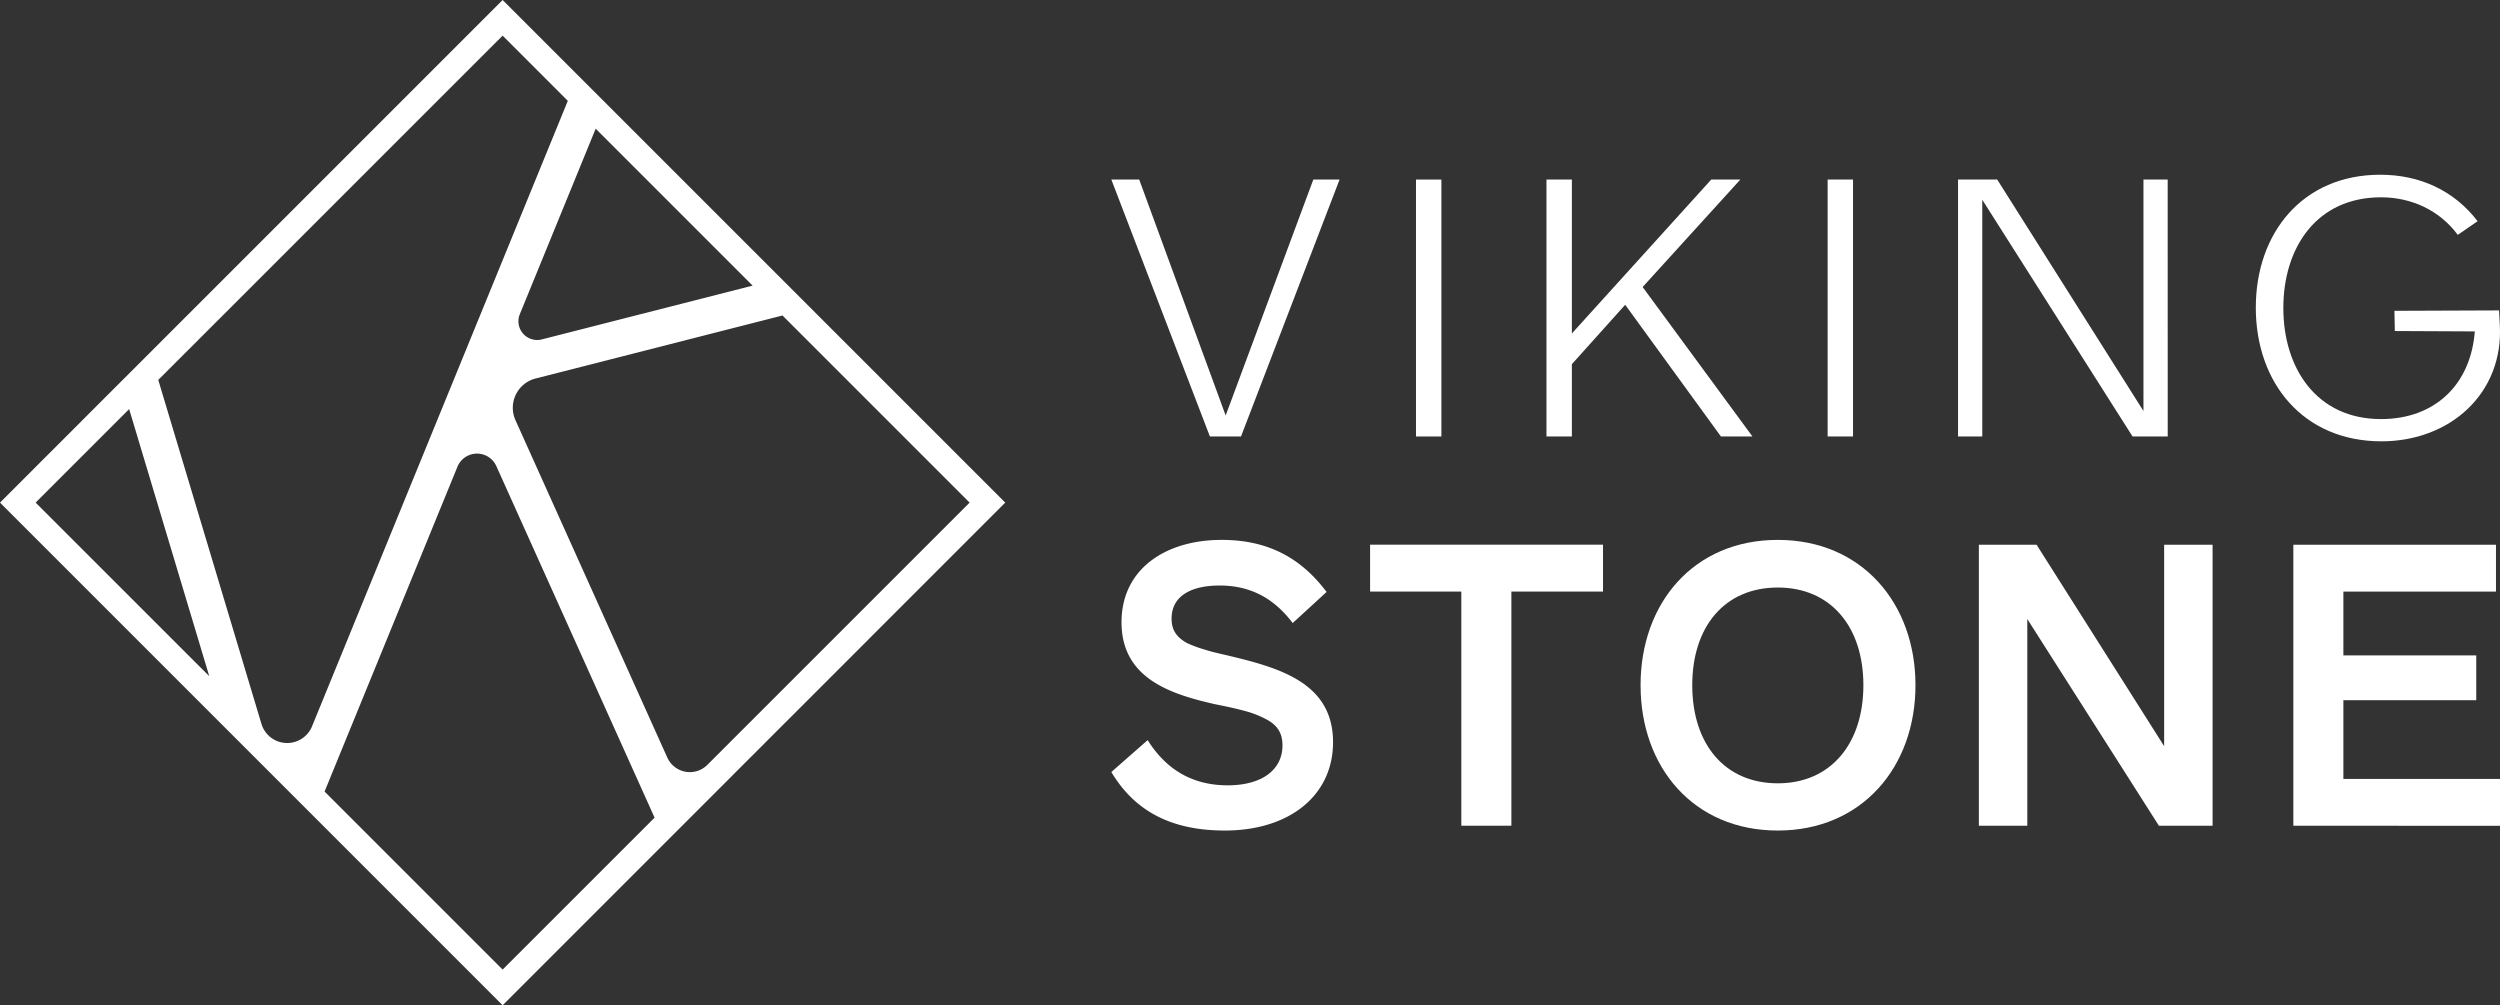
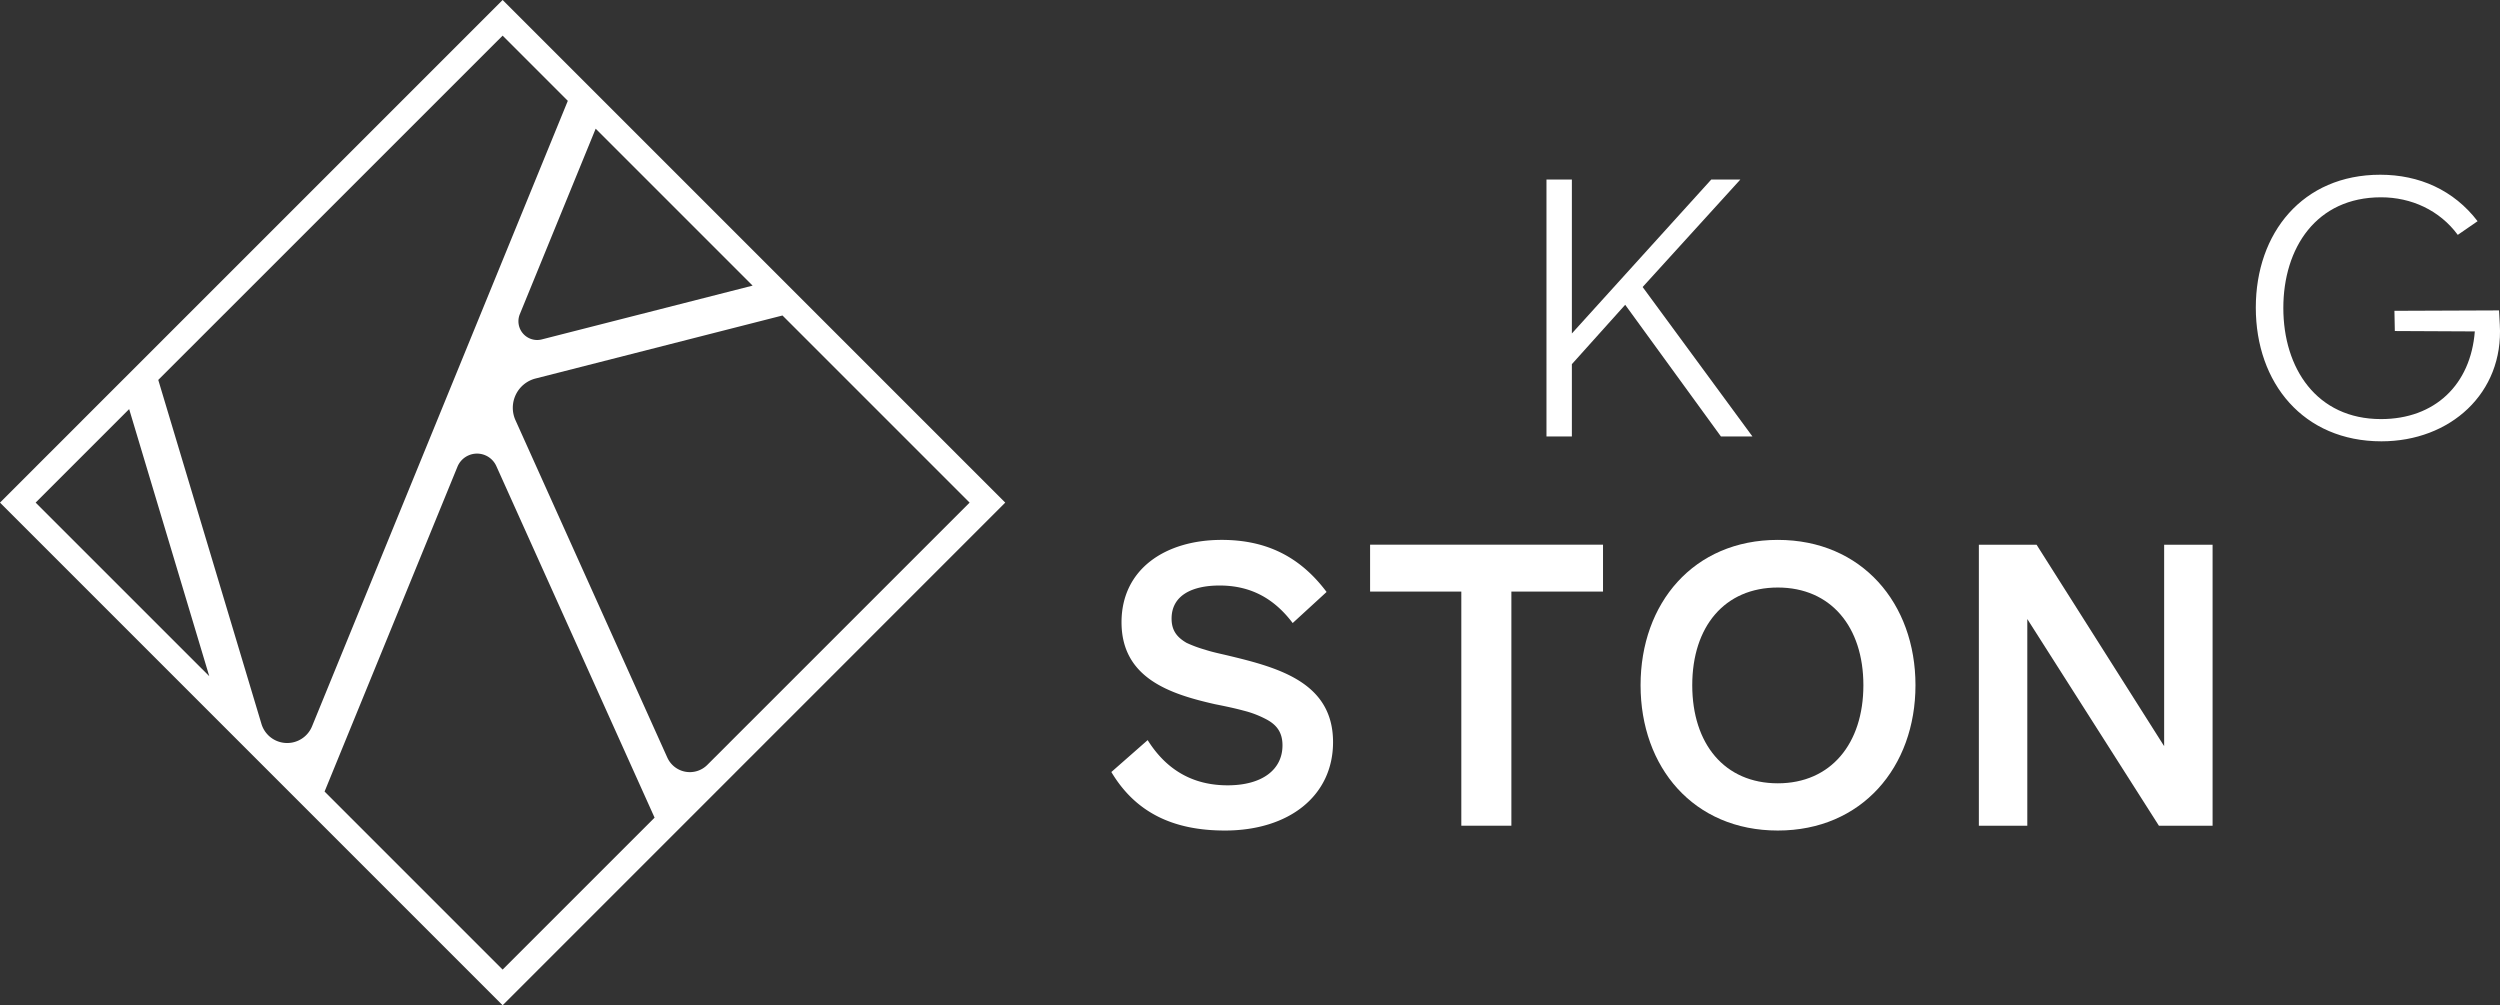
<svg xmlns="http://www.w3.org/2000/svg" id="Layer_1" data-name="Layer 1" viewBox="0 0 1279.51 514.49">
  <rect x="0" y="0" width="1279.51" height="514.49" fill="#333333" stroke="none" />
  <defs>
    <style>.cls-1{fill:#fff;}</style>
  </defs>
  <path class="cls-1" d="M257.25,0,0,257.24,257.25,514.49,514.49,257.24ZM385.19,146.18,277.31,173.71a9.59,9.59,0,0,1-11.26-12.92l38.82-94.93ZM18.24,257.24,66.1,209.38l41,136.7Zm119,119a13.72,13.72,0,0,1-3.44-5.78L81,194.45,257.25,18.24l33.36,33.37L159.7,371.74A13.76,13.76,0,0,1,137.25,376.26Zm120,120-91.12-91.12,68-166.23a10.83,10.83,0,0,1,19.9-.35l81,179.94Zm84.29-108.52L263.82,215.06a15.47,15.47,0,0,1,10.28-21.34l126.38-32.25,95.77,95.77L362,391.48A12.64,12.64,0,0,1,341.54,387.73Z" />
-   <path class="cls-1" d="M685.6,91.9,635.15,223.39H619.23L568.79,91.9h14.26L627.3,212.64,672.16,91.9Z" />
-   <path class="cls-1" d="M737.71,223.39h-13V91.9h13Z" />
  <path class="cls-1" d="M896.91,223.39H880.78l-49-67.4-27.29,30.39v37h-13V91.9h13v78.77L875.82,91.9h14.89l-50,55Z" />
-   <path class="cls-1" d="M948.39,223.39h-13V91.9h13Z" />
-   <path class="cls-1" d="M1109.45,223.39h-18l-76.92-121.16V223.39h-12.4V91.9h20.05l74.85,118.46V91.9h12.4Z" />
  <path class="cls-1" d="M1279.41,166.12c2.06,35.15-25.43,59.75-60.58,59.75-39.9,0-64.3-29.77-64.3-68.44,0-38.25,24-68,63.68-68,20,0,37.63,7.86,49.83,23.78l-10.14,7c-9.3-12.61-23.77-19.23-39.28-19.23-33.08,0-50,25.85-50,56.65s17,56.86,50,56.86c27.5,0,45.9-17.57,48-44.87l-40.94-.2-.2-10.34,53.54-.21Z" />
  <path class="cls-1" d="M568.79,395.12l18.59-16.33c10.74,17.15,25.41,23.14,40.91,23.14,17.76,0,28.09-8.05,28.09-20.45,0-6.82-3.09-10.74-8.88-13.64a50.85,50.85,0,0,0-11-4.13c-4.55-1.24-9.5-2.27-14.67-3.3C599,355.24,574,347.19,574,318.47c0-27.27,22.52-42.15,51.24-42.15,21.69,0,39.46,7.65,53.71,26.65l-17.35,15.91c-10.12-13.43-22.52-19.21-37.4-19.21-14.25,0-24.58,5.16-24.58,16.94,0,6,2.68,9.5,7.64,12.39a62.71,62.71,0,0,0,9.51,3.52c3.72,1.24,7.85,2.06,12.19,3.1,25.82,6.19,53.3,13.84,53.3,44.21,0,27.48-22.52,45.24-55.37,45.24C600,425.07,581,415.57,568.79,395.12Z" />
  <path class="cls-1" d="M773.53,302.77V422.6H747.91V302.77H701.22v-24H820.43v24Z" />
  <path class="cls-1" d="M839.65,350.7c0-41.94,27.07-74.38,70.25-74.38,43,0,70.45,32.44,70.45,74.38s-27.48,74.37-70.45,74.37C866.72,425.07,839.65,392.64,839.65,350.7Zm26.45,0c0,30,16.52,50.2,43.8,50.2,27.06,0,43.79-20.24,43.79-50.2s-16.73-50-43.79-50C882.62,300.7,866.1,320.74,866.1,350.7Z" />
  <path class="cls-1" d="M1104.93,422.6l-67.35-105.78V422.6h-24.79V278.8h29.54l65.29,103.09V278.8h24.79V422.6Z" />
-   <path class="cls-1" d="M1173.74,422.6V278.8h103.71v24h-78.1v32.64h68v22.93h-68v40.29h80.16v24Z" />
</svg>